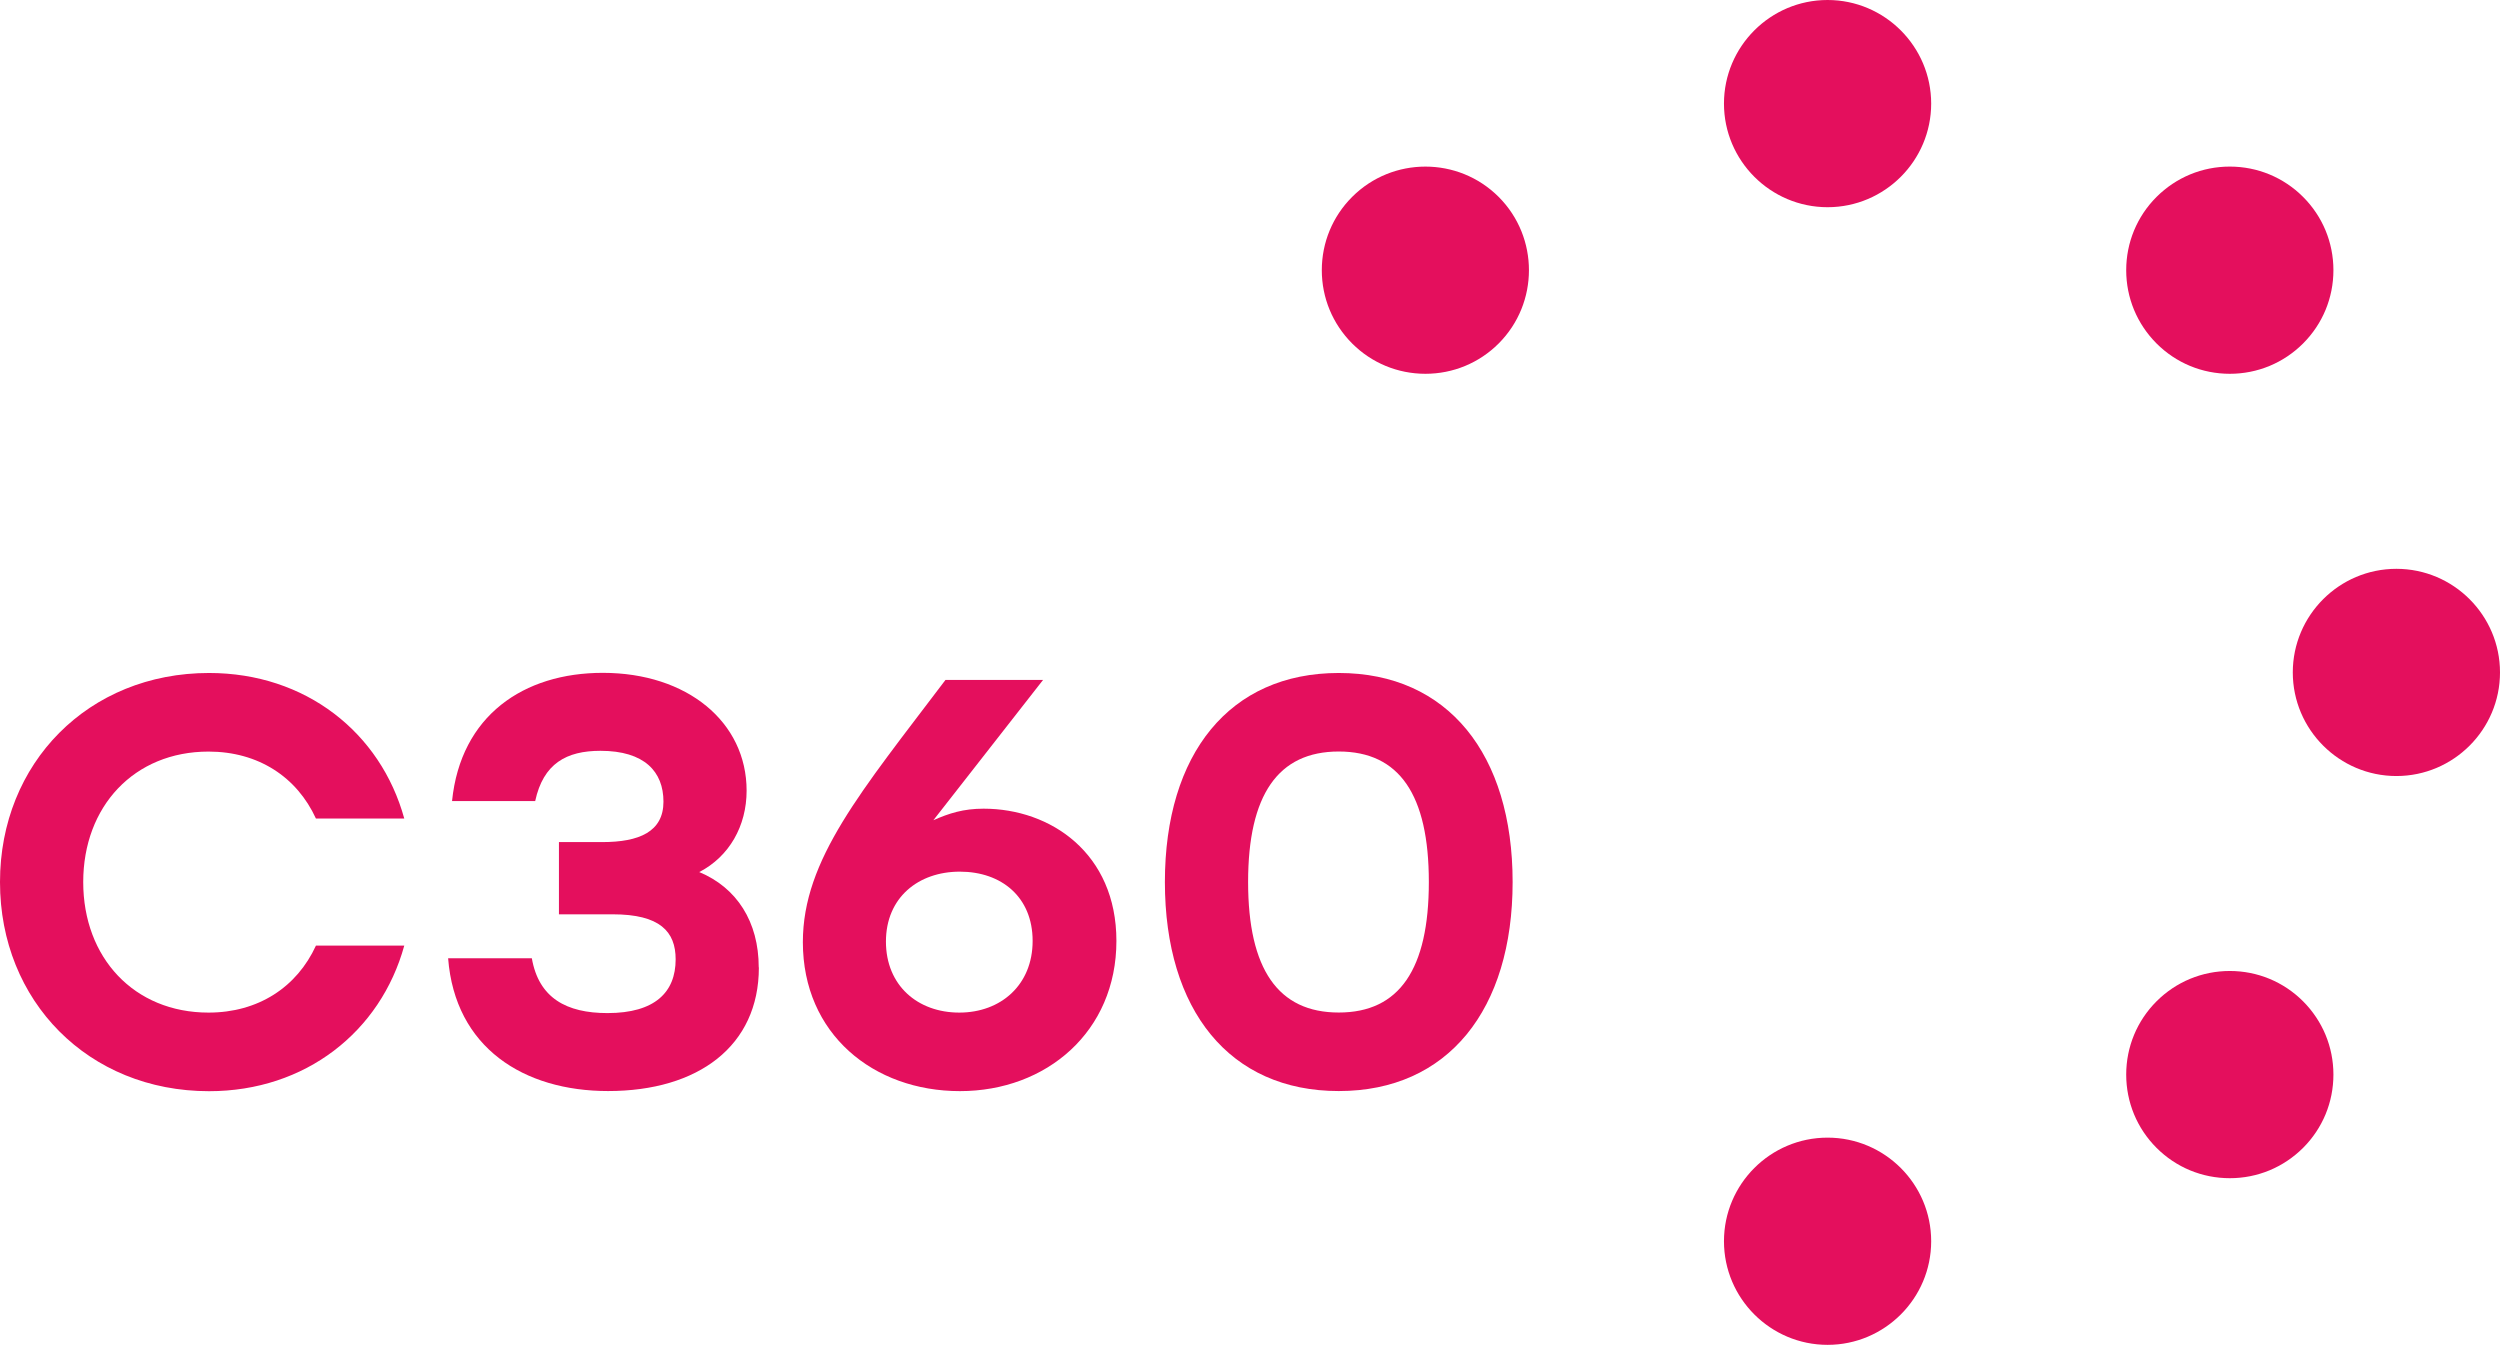
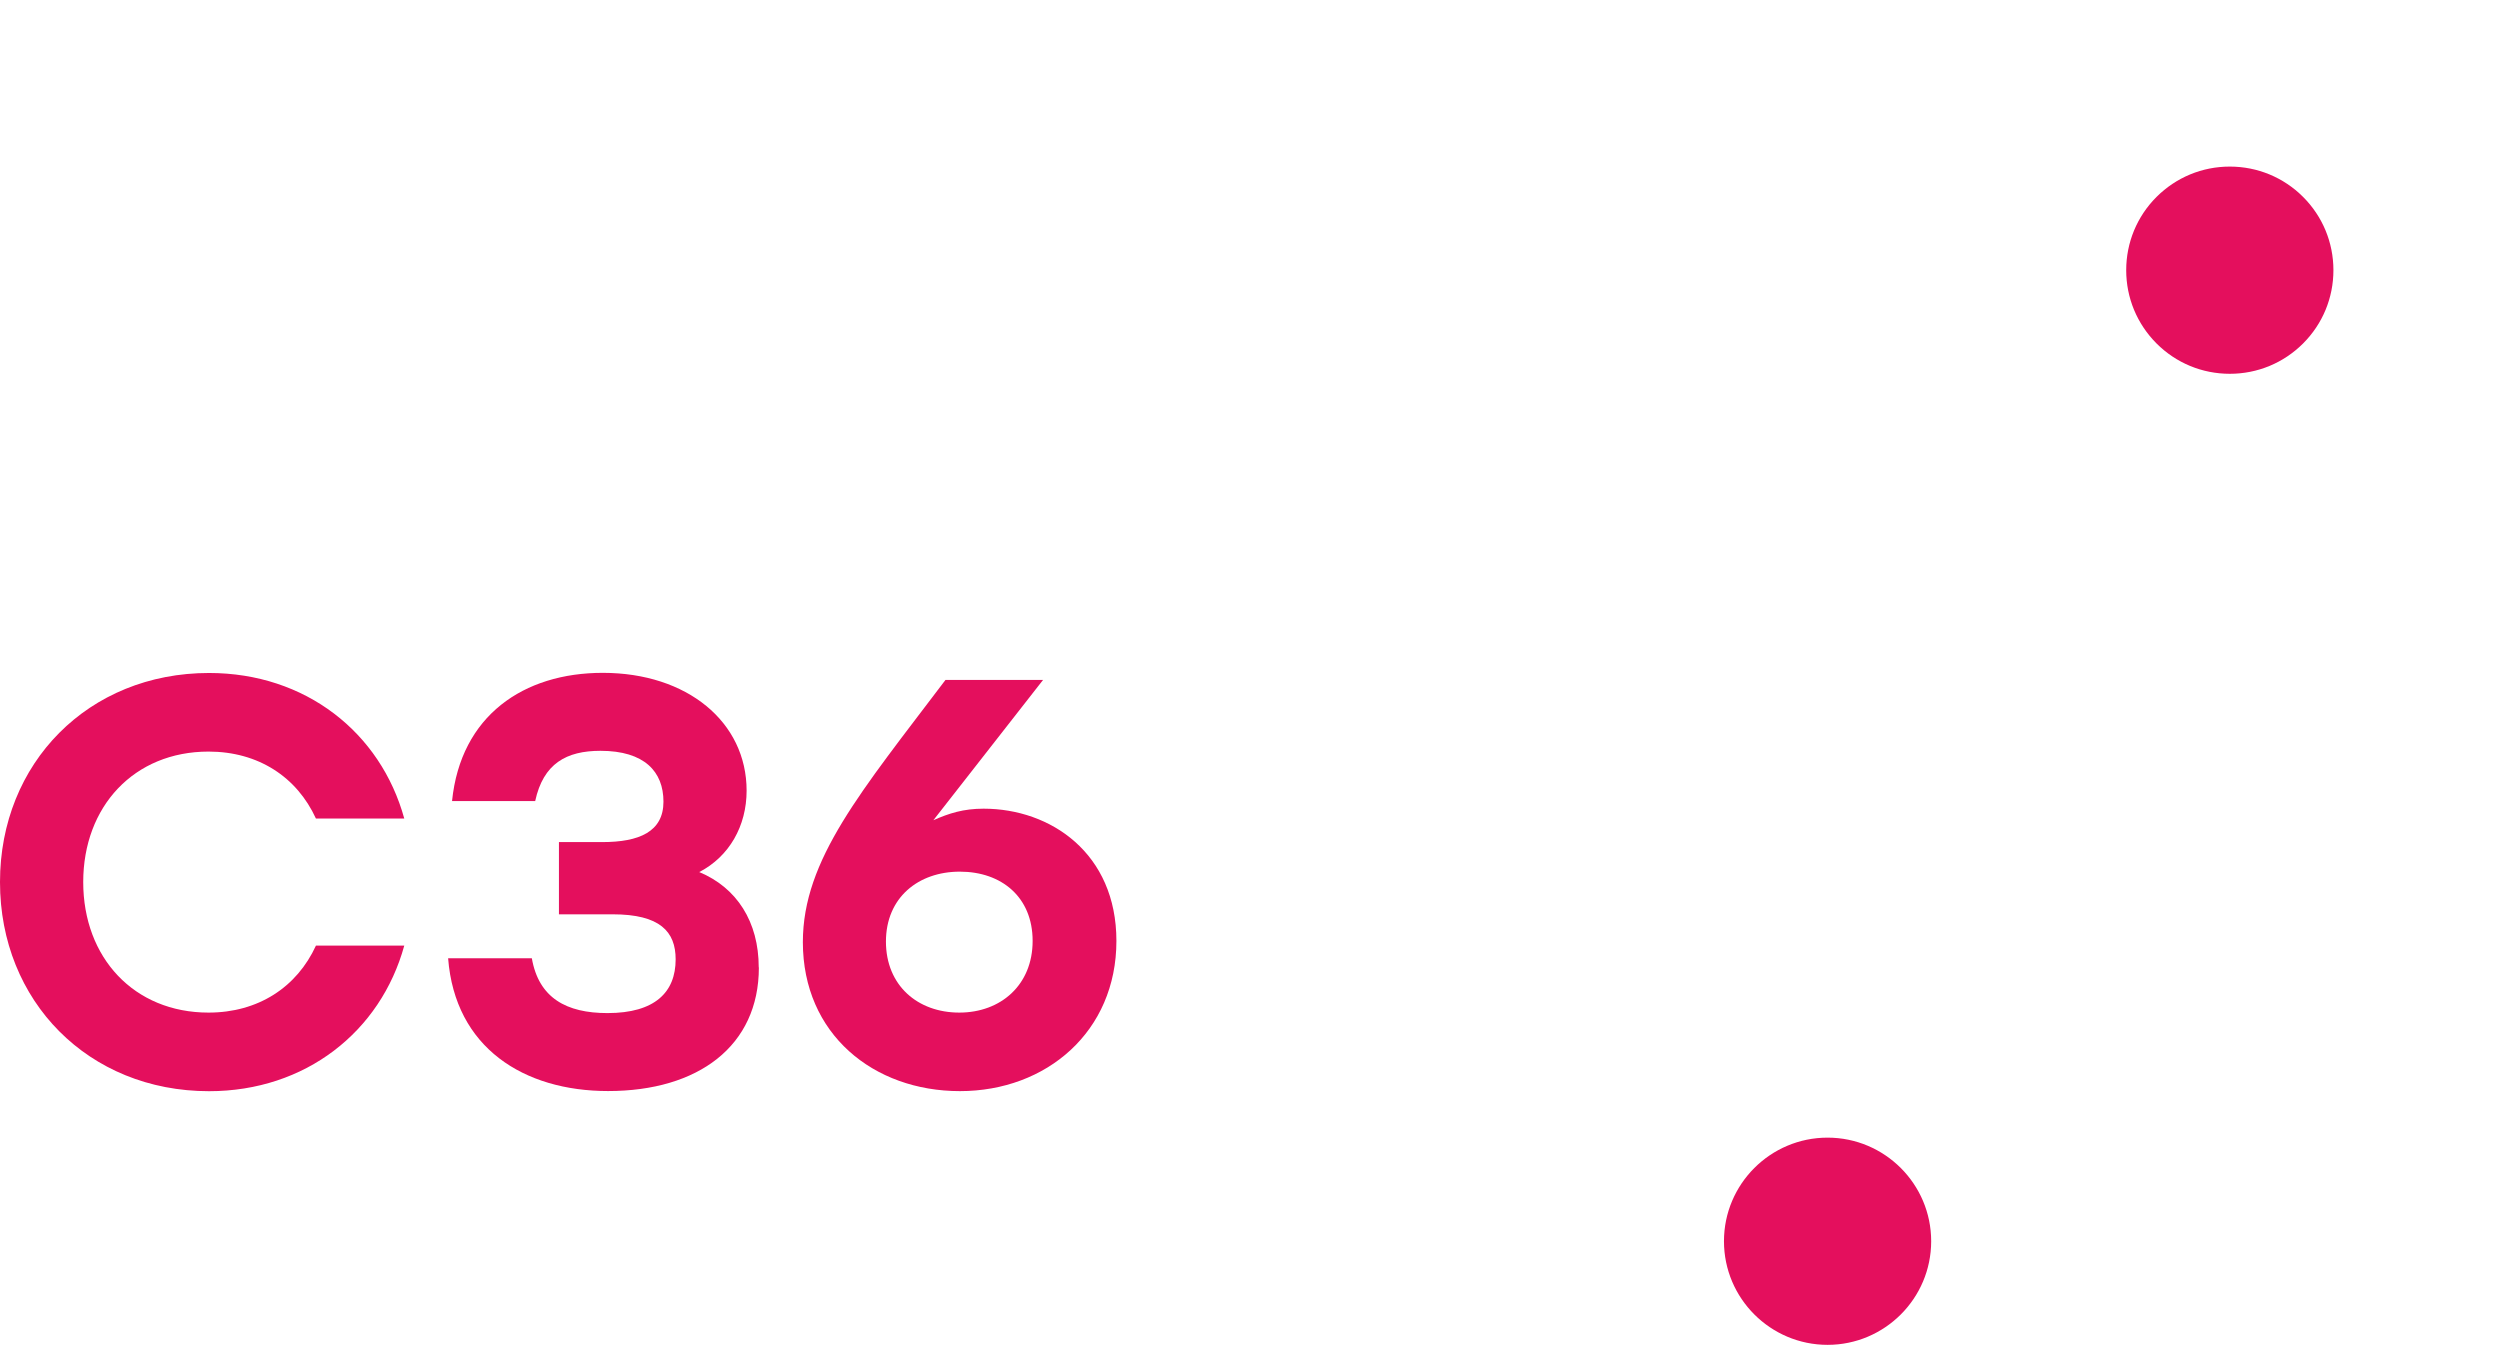
<svg xmlns="http://www.w3.org/2000/svg" id="Capa_2" data-name="Capa 2" viewBox="0 0 356.88 191.98">
  <defs>
    <style>      .cls-1 {        fill: #e40f5d;      }    </style>
  </defs>
  <g id="Capa_1-2" data-name="Capa 1">
    <g>
      <path class="cls-1" d="M0,125.91c0-16.98,12.61-29.84,29.84-29.84,13.77,0,24.49,8.49,27.87,20.78h-12.61c-2.72-5.94-8.24-9.56-15.33-9.56-10.63,0-17.89,7.83-17.89,18.63s7.26,18.63,17.89,18.63c7.09,0,12.61-3.63,15.33-9.56h12.61c-3.38,12.28-14.1,20.78-27.87,20.78-17.23,0-29.84-12.86-29.84-29.84Z" />
      <path class="cls-1" d="M108.33,138.11c0,11.21-8.66,17.64-21.52,17.64-12.04,0-21.85-6.18-22.84-18.96h11.95c.99,5.69,4.95,7.83,10.8,7.83,6.76,0,9.73-2.97,9.73-7.67,0-3.96-2.23-6.43-8.99-6.43h-7.67v-10.31h6.18c5.28,0,8.74-1.48,8.74-5.77s-2.72-7.26-8.99-7.26c-4.86,0-8.16,1.81-9.32,7.17h-11.87c1.24-12.2,10.22-18.3,21.52-18.3,12.04,0,20.53,7.01,20.53,16.82,0,5.03-2.47,9.4-6.76,11.62,5.36,2.23,8.49,7.09,8.49,13.6Z" />
      <path class="cls-1" d="M159.37,134.32c0,12.94-9.98,21.44-22.34,21.44s-22.42-8.16-22.42-21.27c0-11.79,8.33-21.52,20.36-37.43h13.93l-15.66,20.03c2.23-.99,4.29-1.65,7.17-1.65,9.56,0,18.96,6.35,18.96,18.88ZM147.41,134.32c0-6.27-4.45-9.89-10.39-9.89s-10.55,3.71-10.55,9.98,4.53,10.14,10.47,10.14,10.47-3.96,10.47-10.22Z" />
-       <path class="cls-1" d="M215.93,125.91c0,18.22-9.23,29.84-24.82,29.84s-24.82-11.54-24.82-29.84,9.23-29.84,24.82-29.84,24.82,11.62,24.82,29.84ZM203.97,125.91c0-12.45-4.2-18.63-12.86-18.63s-12.94,6.18-12.94,18.63,4.29,18.63,12.94,18.63,12.86-6.18,12.86-18.63Z" />
    </g>
-     <path class="cls-1" d="M260.89,0c-8.16,0-14.79,6.64-14.79,14.79s6.64,14.79,14.79,14.79,14.79-6.64,14.79-14.79-6.64-14.79-14.79-14.79Z" />
    <path class="cls-1" d="M260.89,162.4c-8.16,0-14.79,6.63-14.79,14.79s6.64,14.79,14.79,14.79,14.79-6.63,14.79-14.79-6.64-14.79-14.79-14.79Z" />
-     <path class="cls-1" d="M213.94,28.11c-5.77-5.77-15.15-5.77-20.92,0-2.79,2.79-4.33,6.51-4.33,10.46s1.54,7.66,4.33,10.46c2.79,2.79,6.51,4.33,10.46,4.33s7.67-1.54,10.46-4.33c5.76-5.77,5.76-15.15,0-20.92h0Z" />
-     <path class="cls-1" d="M318.31,138.61c-3.95,0-7.67,1.54-10.46,4.33-2.79,2.79-4.33,6.51-4.33,10.46s1.54,7.67,4.33,10.46c2.79,2.79,6.51,4.33,10.46,4.33s7.66-1.54,10.46-4.33c2.79-2.79,4.33-6.51,4.33-10.46s-1.54-7.66-4.33-10.46c-2.79-2.79-6.51-4.33-10.46-4.33Z" />
-     <path class="cls-1" d="M342.09,81.2c-8.16,0-14.79,6.64-14.79,14.79s6.64,14.79,14.79,14.79,14.79-6.64,14.79-14.79-6.64-14.79-14.79-14.79Z" />
    <path class="cls-1" d="M318.31,53.36c3.95,0,7.67-1.54,10.46-4.33,2.79-2.79,4.33-6.51,4.33-10.46s-1.54-7.67-4.33-10.46c-2.79-2.79-6.51-4.33-10.46-4.33s-7.66,1.54-10.46,4.33c-2.79,2.79-4.33,6.51-4.33,10.46s1.54,7.66,4.33,10.46c2.79,2.79,6.51,4.33,10.46,4.33Z" />
  </g>
</svg>